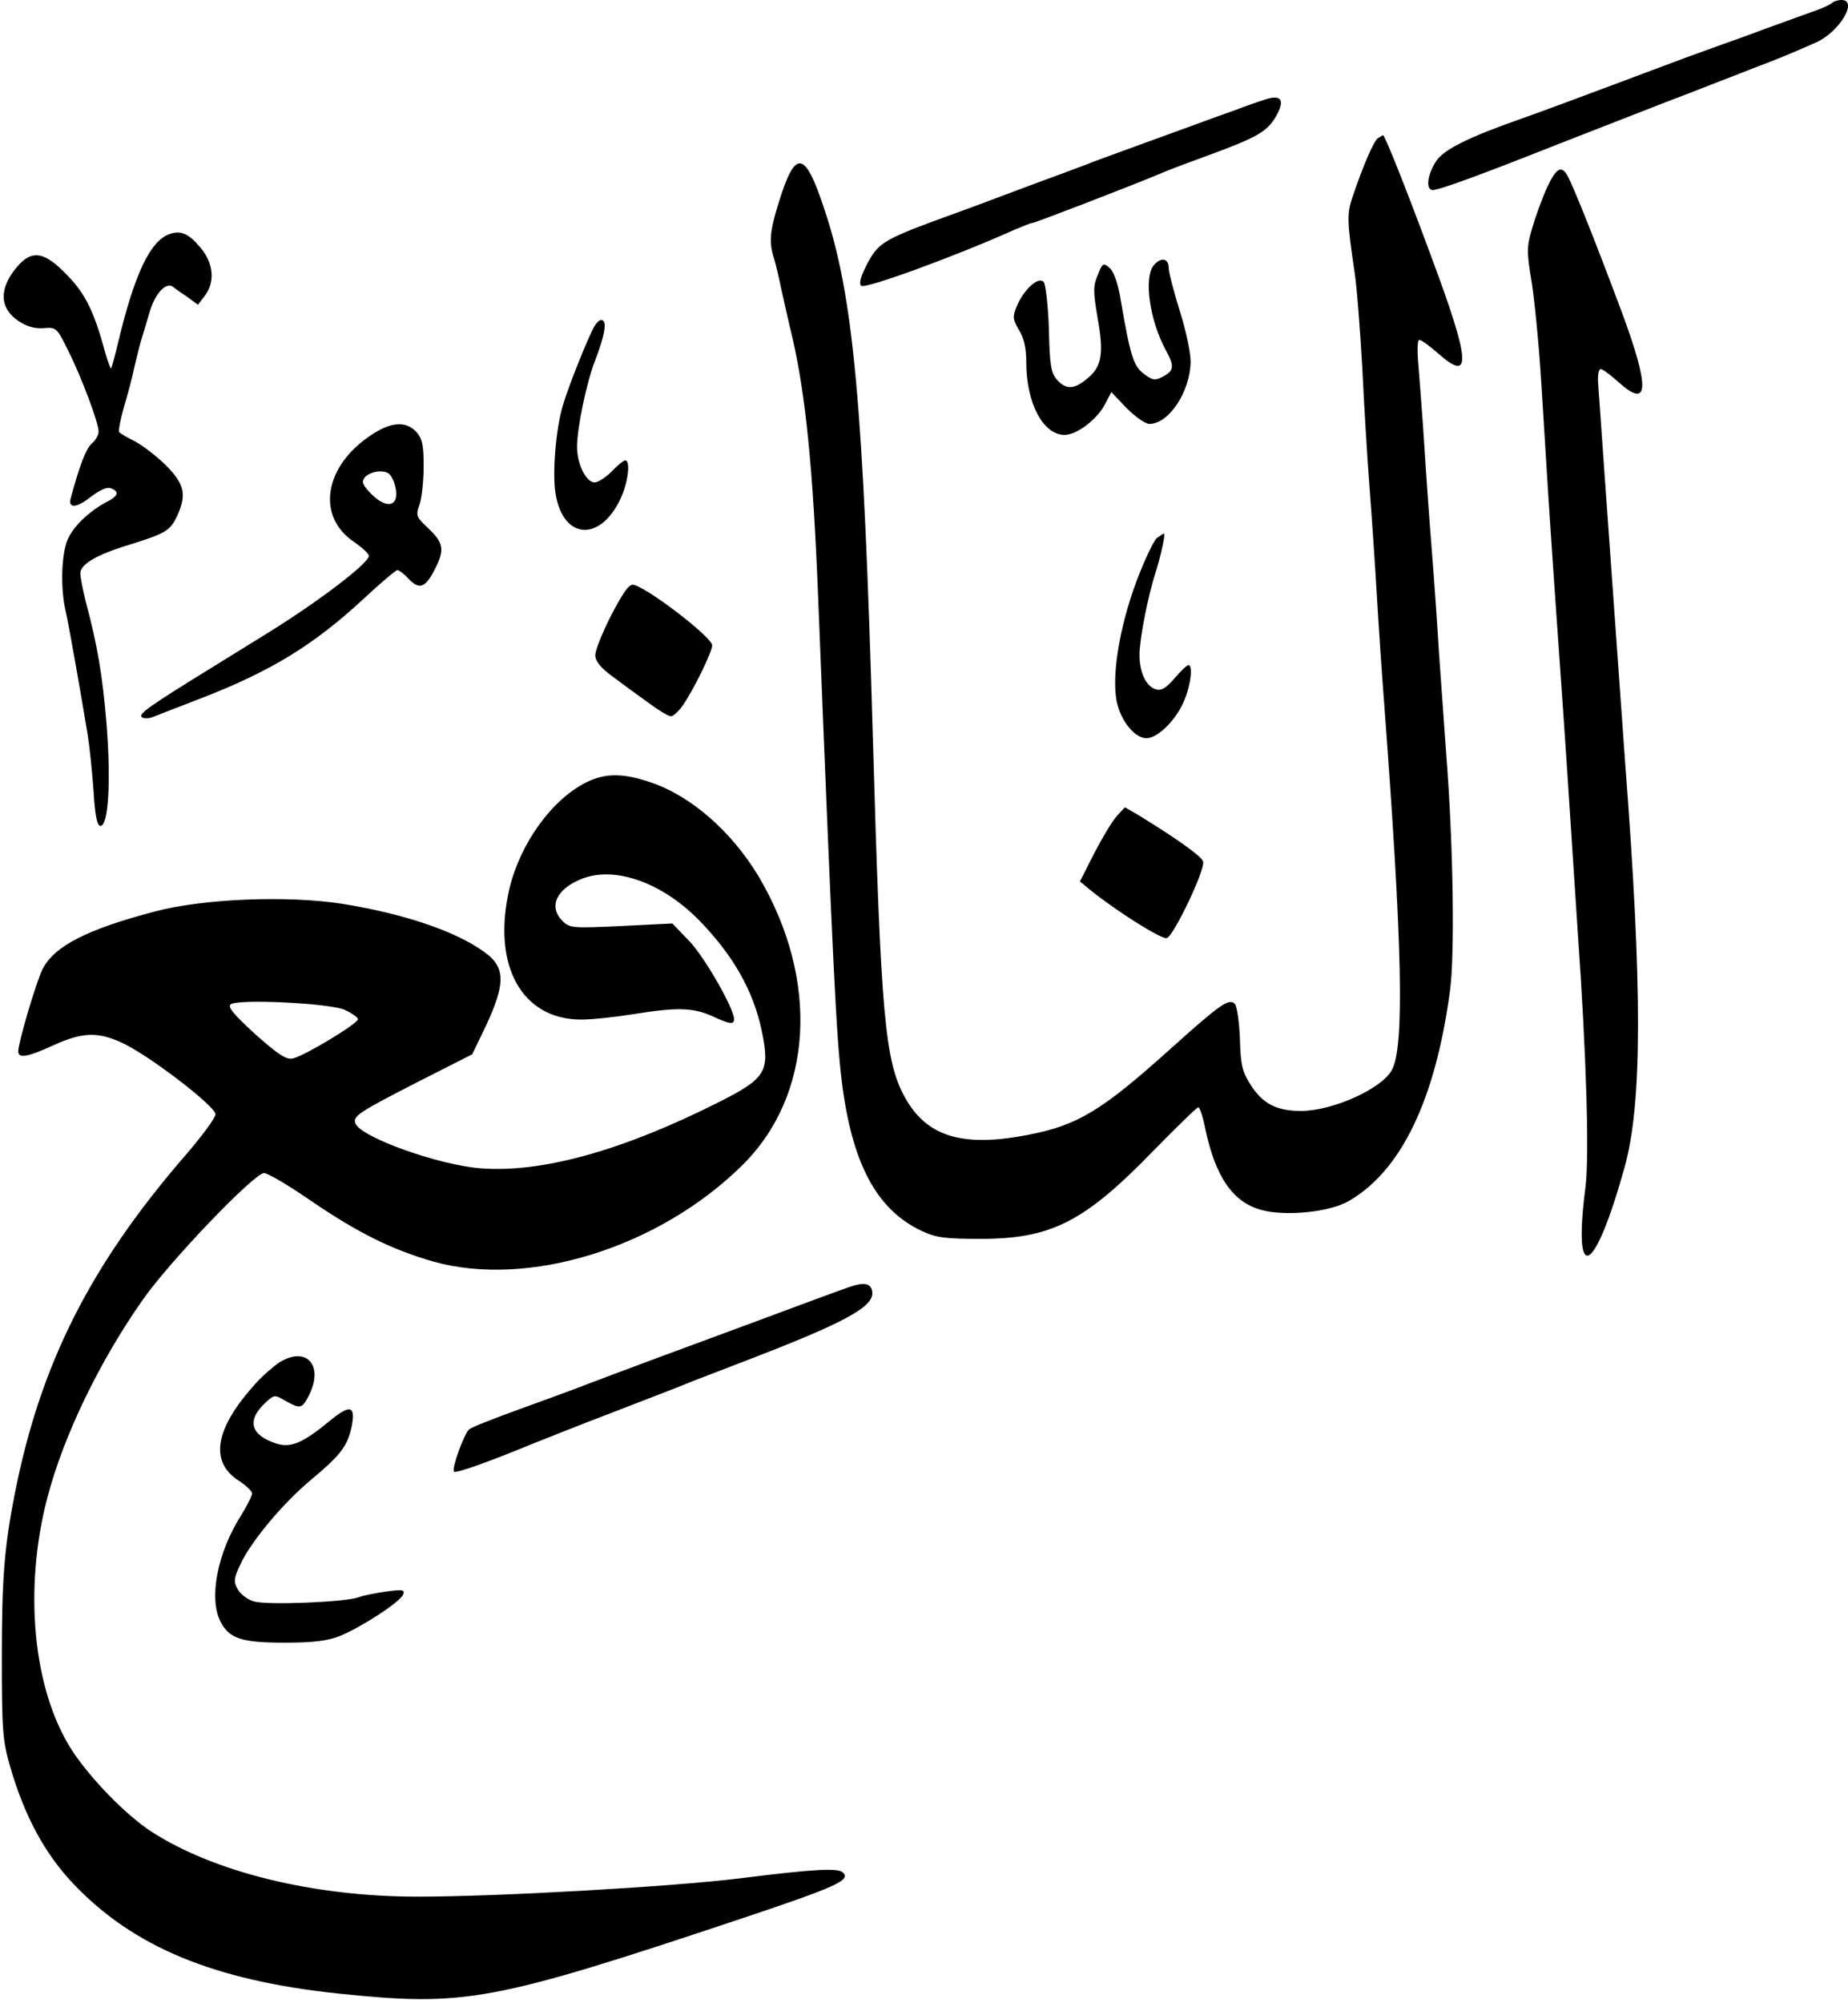
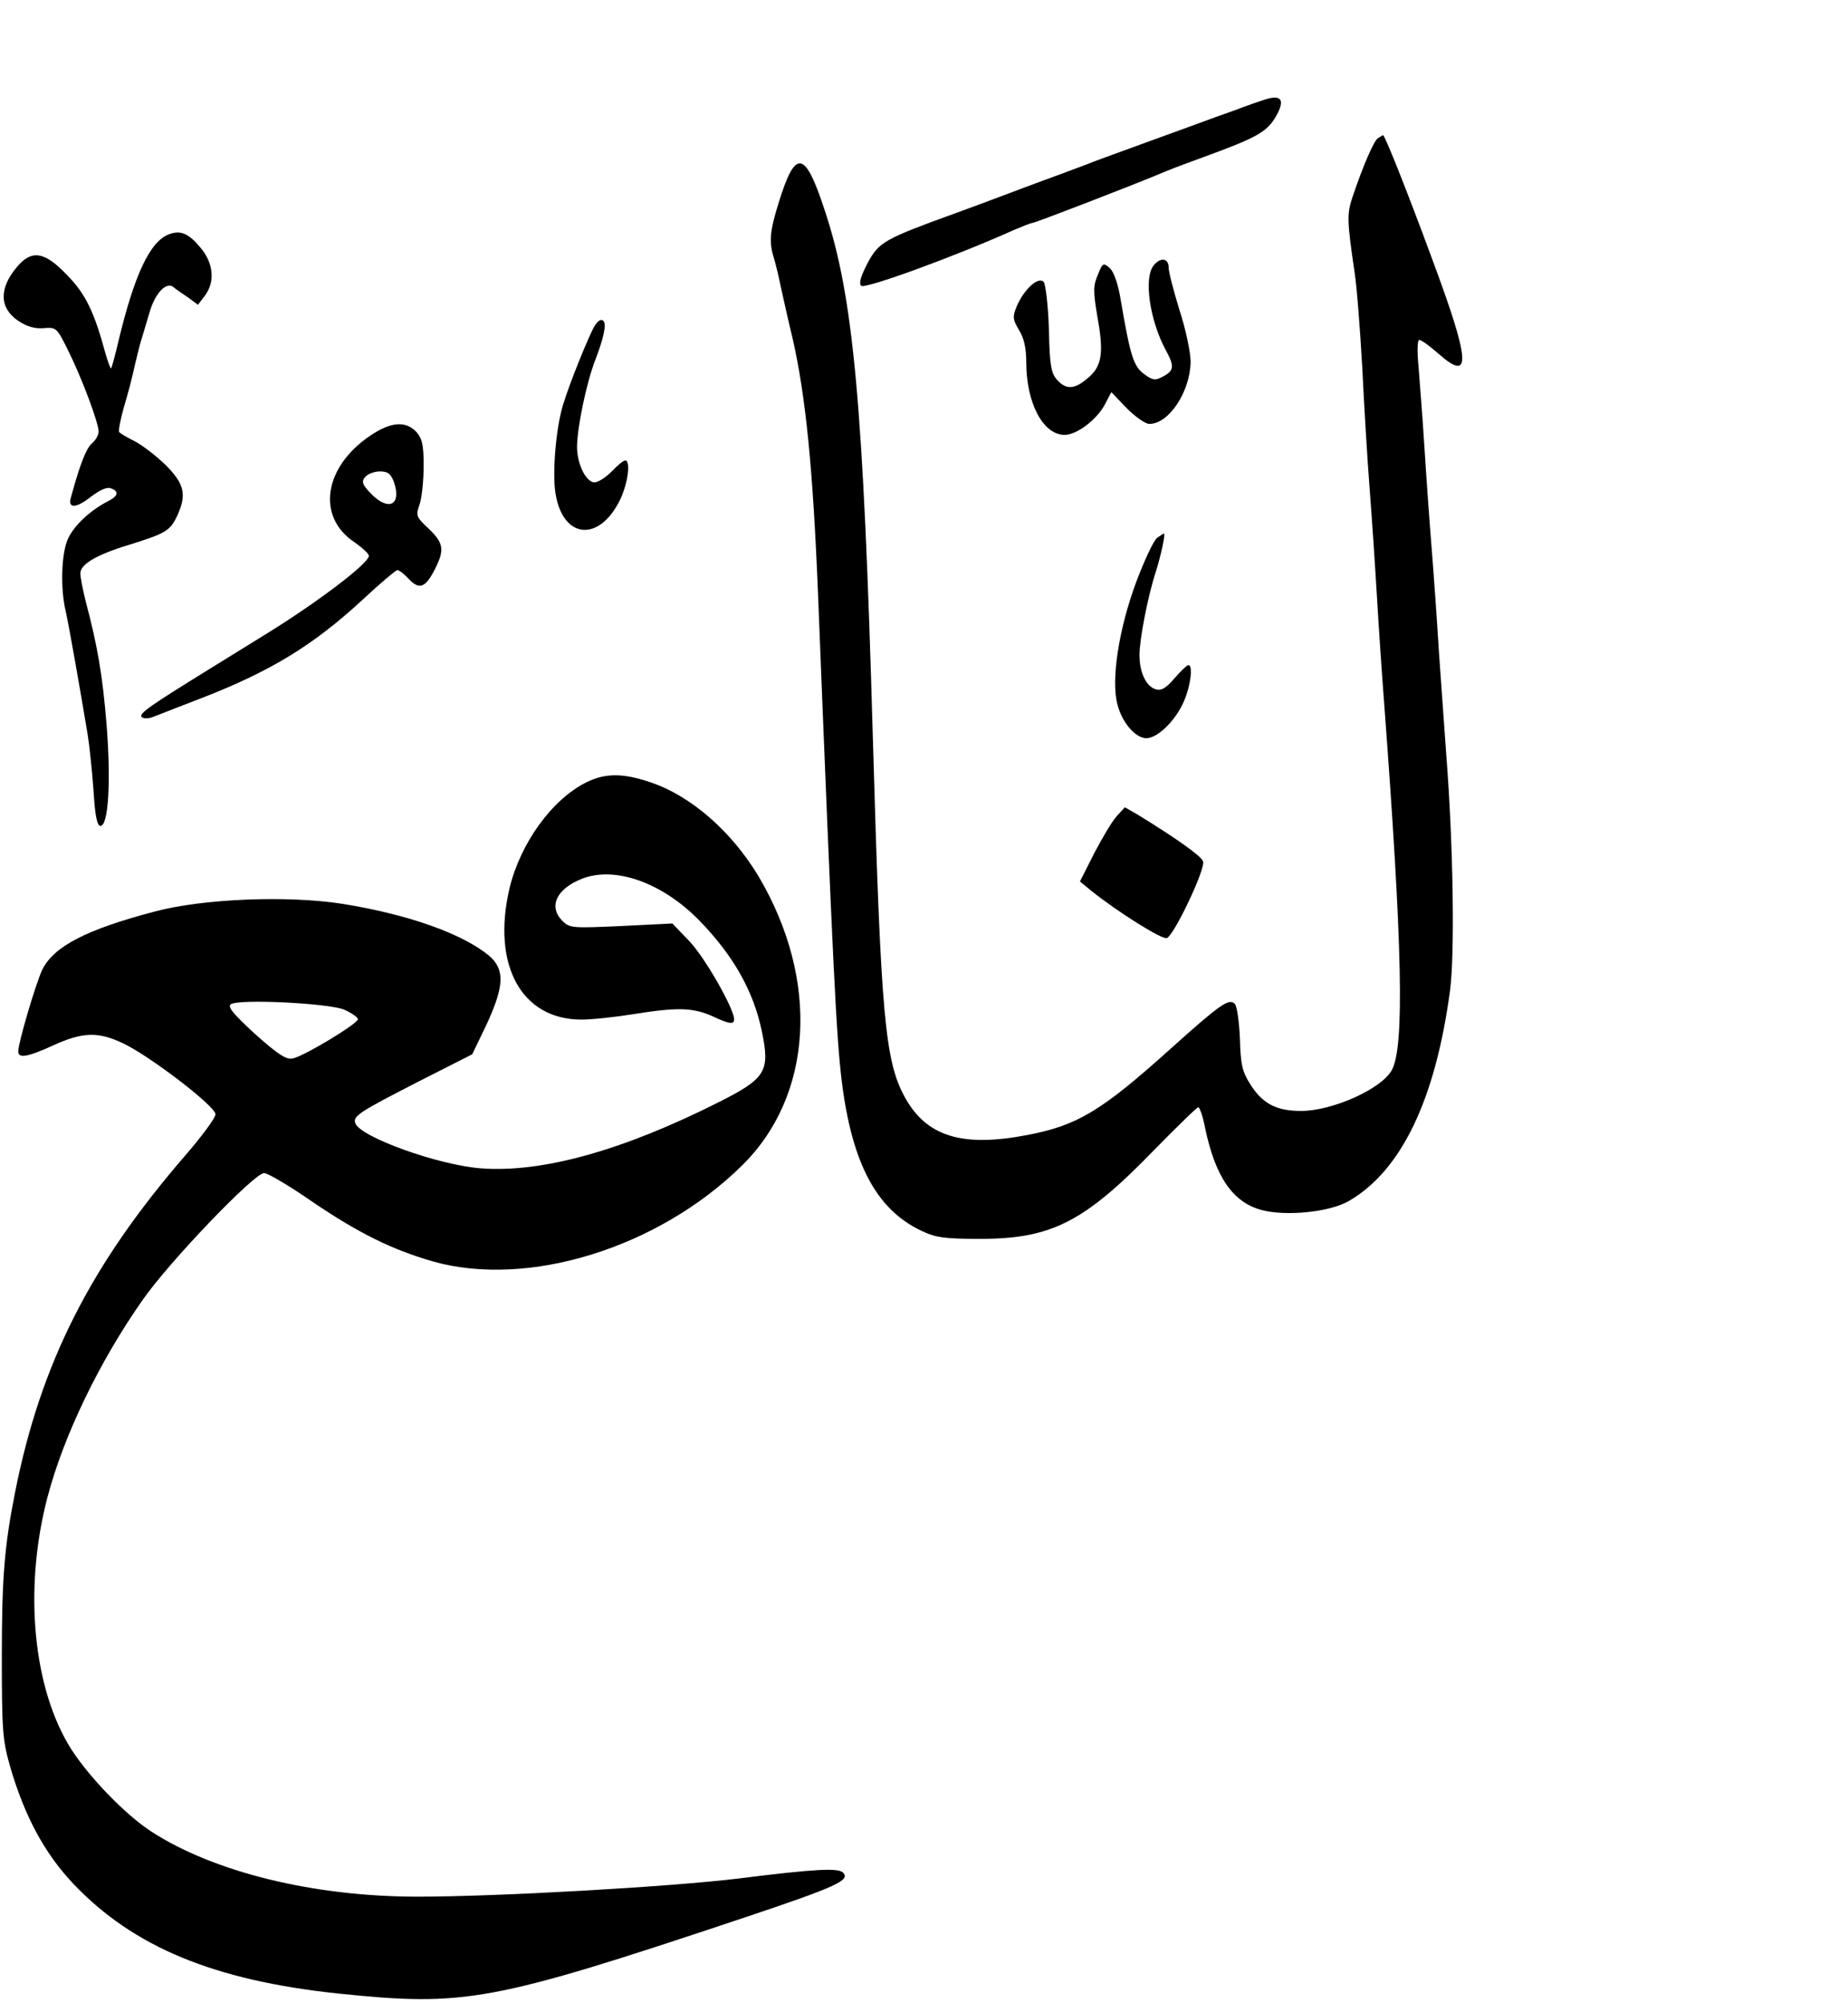
<svg xmlns="http://www.w3.org/2000/svg" version="1.0" width="506pt" height="548pt" viewBox="0 0 506 548" preserveAspectRatio="xMidYMid meet">
  <g transform="translate(0,548) scale(0.1,-0.1)" fill="#000000" stroke="none">
-     <path d="M5015 5471 c-6 -5 -30 -16 -55 -24 -25 -9 -83 -30 -130 -47 -47 -18 -96 -35 -110 -40 -14 -5 -61 -22 -105 -38 -312 -117 -399 -149 -450 -167 -143 -50 -211 -84 -232 -115 -25 -37 -30 -80 -10 -80 18 0 130 41 342 125 94 37 229 89 300 117 72 27 139 54 150 58 11 4 52 20 90 35 66 25 86 33 168 69 64 29 116 116 69 116 -10 0 -22 -4 -27 -9z" />
    <path d="M3465 5208 c-16 -5 -54 -18 -82 -29 -29 -10 -78 -28 -108 -39 -30 -11 -80 -29 -110 -40 -134 -49 -171 -62 -190 -70 -11 -4 -45 -17 -75 -28 -30 -11 -93 -34 -140 -52 -47 -18 -110 -41 -140 -52 -199 -72 -213 -80 -244 -137 -19 -37 -25 -56 -18 -63 10 -10 261 82 419 153 24 10 46 19 50 19 7 0 261 98 343 132 33 14 54 22 125 48 148 54 174 69 199 112 25 44 15 60 -29 46z" />
    <path d="M3773 5102 c-11 -7 -40 -73 -70 -162 -15 -45 -15 -64 6 -205 6 -38 15 -155 21 -260 5 -104 14 -253 20 -330 6 -77 15 -210 20 -295 5 -85 14 -218 20 -295 50 -665 56 -939 21 -1003 -27 -51 -162 -112 -249 -112 -67 0 -105 20 -138 72 -23 36 -27 55 -29 126 -2 46 -8 89 -14 95 -16 16 -39 0 -176 -123 -189 -170 -255 -210 -393 -236 -177 -34 -274 -4 -333 101 -56 100 -67 219 -89 985 -26 914 -53 1209 -132 1445 -54 165 -80 169 -126 20 -24 -77 -27 -107 -13 -151 5 -16 14 -54 20 -84 7 -30 20 -91 31 -135 36 -158 56 -355 70 -705 41 -1029 50 -1207 65 -1330 28 -224 95 -350 218 -408 40 -19 64 -22 162 -22 193 0 284 46 473 241 64 65 119 119 123 119 4 0 13 -26 19 -58 28 -133 76 -202 154 -223 66 -18 188 -6 240 25 143 83 236 277 276 573 14 100 9 408 -10 648 -5 72 -14 198 -20 280 -5 83 -14 211 -20 285 -6 74 -15 200 -20 280 -5 80 -13 178 -16 218 -4 42 -3 72 2 72 6 0 30 -18 54 -39 90 -79 86 -20 -20 264 -66 179 -128 335 -133 335 -1 0 -7 -4 -14 -8z" />
-     <path d="M4236 4967 c-14 -31 -32 -81 -41 -112 -15 -51 -15 -64 -1 -148 8 -51 20 -173 26 -272 6 -99 15 -243 20 -320 5 -77 14 -210 20 -295 6 -85 15 -213 20 -285 5 -71 14 -206 20 -300 6 -93 15 -231 20 -305 24 -341 32 -615 21 -700 -35 -271 25 -240 107 55 49 174 49 494 2 1105 -5 69 -14 195 -20 280 -6 85 -15 211 -20 280 -5 69 -14 195 -20 280 -6 85 -12 174 -14 198 -2 24 1 42 7 42 5 0 27 -16 49 -36 83 -75 86 -17 9 191 -71 190 -132 343 -149 374 -17 30 -31 21 -56 -32z" />
    <path d="M463 4839 c-52 -19 -95 -110 -139 -294 -9 -38 -18 -72 -20 -73 -1 -2 -8 16 -15 40 -31 115 -55 164 -105 215 -62 65 -97 71 -138 22 -49 -58 -48 -112 4 -147 24 -16 46 -22 70 -20 34 3 36 1 67 -62 37 -74 83 -197 83 -221 0 -9 -8 -24 -19 -33 -16 -14 -34 -63 -57 -148 -9 -30 15 -29 54 2 25 19 45 28 55 24 25 -9 21 -22 -12 -38 -48 -26 -91 -67 -106 -103 -17 -40 -20 -134 -5 -196 9 -40 41 -222 60 -337 5 -30 12 -99 16 -152 4 -70 10 -98 19 -98 22 0 29 122 17 275 -11 136 -25 218 -57 338 -8 32 -15 67 -15 78 0 25 44 51 133 78 99 31 112 38 131 77 28 60 22 89 -31 142 -27 26 -65 55 -85 65 -20 10 -39 21 -42 25 -2 4 4 35 13 67 10 33 24 85 30 115 7 30 16 66 21 80 4 14 13 44 20 67 15 51 45 82 64 68 7 -6 26 -19 41 -29 l27 -20 19 25 c28 37 24 88 -11 130 -33 40 -55 50 -87 38z" />
    <path d="M3159 4754 c-28 -34 -11 -151 33 -232 24 -44 23 -56 -7 -72 -22 -12 -29 -11 -53 7 -28 21 -37 48 -63 200 -7 45 -19 79 -30 89 -18 16 -20 15 -33 -18 -13 -30 -13 -45 -1 -116 18 -99 12 -135 -27 -167 -36 -31 -59 -32 -84 -4 -16 18 -20 40 -22 138 -2 64 -9 122 -14 129 -14 17 -54 -19 -74 -66 -12 -29 -11 -36 6 -65 14 -22 20 -50 20 -88 0 -112 46 -199 105 -199 33 0 87 41 109 81 l19 36 42 -44 c23 -23 51 -43 62 -43 54 0 112 89 113 170 0 25 -13 88 -30 140 -16 52 -30 105 -30 117 0 27 -22 30 -41 7z" />
    <path d="M1628 4588 c-15 -25 -70 -160 -87 -218 -19 -63 -29 -185 -20 -240 20 -126 121 -135 178 -15 21 45 28 105 13 105 -5 0 -21 -13 -37 -30 -16 -16 -37 -30 -47 -30 -23 0 -48 50 -48 97 0 52 26 177 50 238 24 63 31 98 22 107 -6 6 -14 1 -24 -14z" />
    <path d="M1014 4288 c-128 -86 -148 -223 -43 -292 21 -15 39 -31 39 -37 0 -20 -136 -124 -280 -213 -52 -32 -123 -76 -157 -97 -162 -100 -194 -122 -185 -131 5 -5 19 -5 33 1 13 5 74 29 134 52 188 73 305 145 439 269 47 44 90 80 94 80 5 0 19 -11 31 -24 29 -31 46 -24 71 25 28 54 25 73 -16 112 -35 33 -36 36 -25 67 6 18 11 65 11 105 0 58 -4 75 -20 93 -29 31 -70 28 -126 -10z m65 -128 c21 -63 -16 -80 -64 -30 -23 24 -26 32 -15 45 7 8 25 15 40 15 22 0 30 -6 39 -30z" />
    <path d="M3168 4008 c-9 -7 -34 -60 -56 -118 -48 -128 -71 -271 -52 -339 13 -49 49 -91 79 -91 29 0 76 44 100 95 20 42 29 105 15 105 -4 0 -21 -16 -38 -36 -24 -28 -37 -35 -52 -30 -26 8 -44 46 -44 94 0 42 23 161 44 225 14 44 28 107 23 107 -2 0 -10 -6 -19 -12z" />
-     <path d="M1708 3857 c-33 -50 -78 -148 -78 -170 0 -16 14 -34 47 -58 25 -19 69 -51 97 -71 28 -21 56 -38 63 -38 6 0 21 13 32 29 29 41 81 147 81 165 0 23 -188 166 -218 166 -6 0 -16 -10 -24 -23z" />
    <path d="M1605 3339 c-94 -47 -180 -166 -210 -290 -49 -210 33 -359 197 -359 29 0 94 7 143 15 119 19 161 18 214 -5 49 -23 61 -24 61 -9 0 29 -80 169 -122 213 l-47 49 -140 -7 c-133 -6 -141 -6 -161 14 -39 39 -17 88 55 116 90 34 217 -11 318 -113 94 -96 150 -194 173 -305 23 -110 11 -129 -118 -194 -264 -133 -485 -194 -652 -181 -116 9 -328 85 -343 123 -7 20 8 30 176 116 l144 73 39 81 c49 106 51 151 7 189 -73 60 -221 113 -403 142 -149 23 -379 14 -511 -21 -187 -49 -277 -95 -309 -159 -18 -38 -66 -200 -66 -224 0 -20 25 -16 97 17 79 36 122 37 188 6 72 -33 255 -173 255 -195 0 -10 -37 -60 -82 -112 -260 -300 -397 -570 -467 -924 -29 -146 -36 -235 -36 -445 0 -205 2 -232 23 -305 39 -134 94 -237 174 -321 164 -172 384 -263 723 -299 349 -36 419 -24 1108 206 257 86 297 104 275 125 -13 13 -76 10 -283 -16 -187 -23 -660 -50 -882 -50 -284 0 -558 67 -730 179 -70 46 -167 146 -217 223 -106 166 -132 440 -66 691 44 168 142 371 260 539 72 104 306 348 333 348 10 0 68 -34 130 -77 128 -87 219 -132 333 -165 260 -73 616 37 845 262 196 192 214 508 46 792 -74 123 -185 220 -295 257 -76 26 -125 26 -177 0z m-662 -622 c20 -9 37 -21 37 -26 0 -12 -144 -99 -177 -107 -18 -5 -40 9 -104 66 -59 54 -77 75 -67 82 22 15 268 3 311 -15z" />
    <path d="M3058 3247 c-13 -14 -40 -60 -62 -102 l-39 -77 29 -24 c72 -58 196 -136 209 -131 20 8 107 191 99 210 -5 15 -75 64 -176 126 l-38 22 -22 -24z" />
-     <path d="M2325 1958 c-16 -5 -145 -53 -285 -105 -140 -52 -277 -102 -305 -113 -27 -10 -81 -30 -120 -45 -38 -15 -126 -47 -195 -72 -69 -25 -130 -49 -135 -54 -14 -11 -49 -108 -42 -116 6 -5 91 25 217 77 25 10 128 51 230 90 102 39 194 75 205 80 11 4 70 27 130 50 293 112 371 155 363 197 -4 22 -23 25 -63 11z" />
-     <path d="M765 1752 c-16 -11 -47 -37 -67 -60 -110 -122 -125 -212 -44 -264 20 -13 36 -28 36 -35 0 -7 -14 -34 -30 -60 -65 -102 -89 -227 -56 -291 24 -46 58 -57 175 -57 79 0 118 5 151 18 59 24 167 94 174 114 5 13 -2 14 -46 8 -29 -4 -64 -11 -77 -16 -34 -13 -251 -22 -286 -11 -16 4 -36 19 -44 33 -12 21 -11 30 8 70 29 62 117 167 193 230 79 66 98 90 110 141 13 62 -2 67 -59 20 -74 -61 -107 -75 -147 -62 -70 23 -81 63 -30 111 25 23 26 23 55 6 41 -23 46 -22 64 13 43 83 -5 138 -80 92z" />
  </g>
</svg>